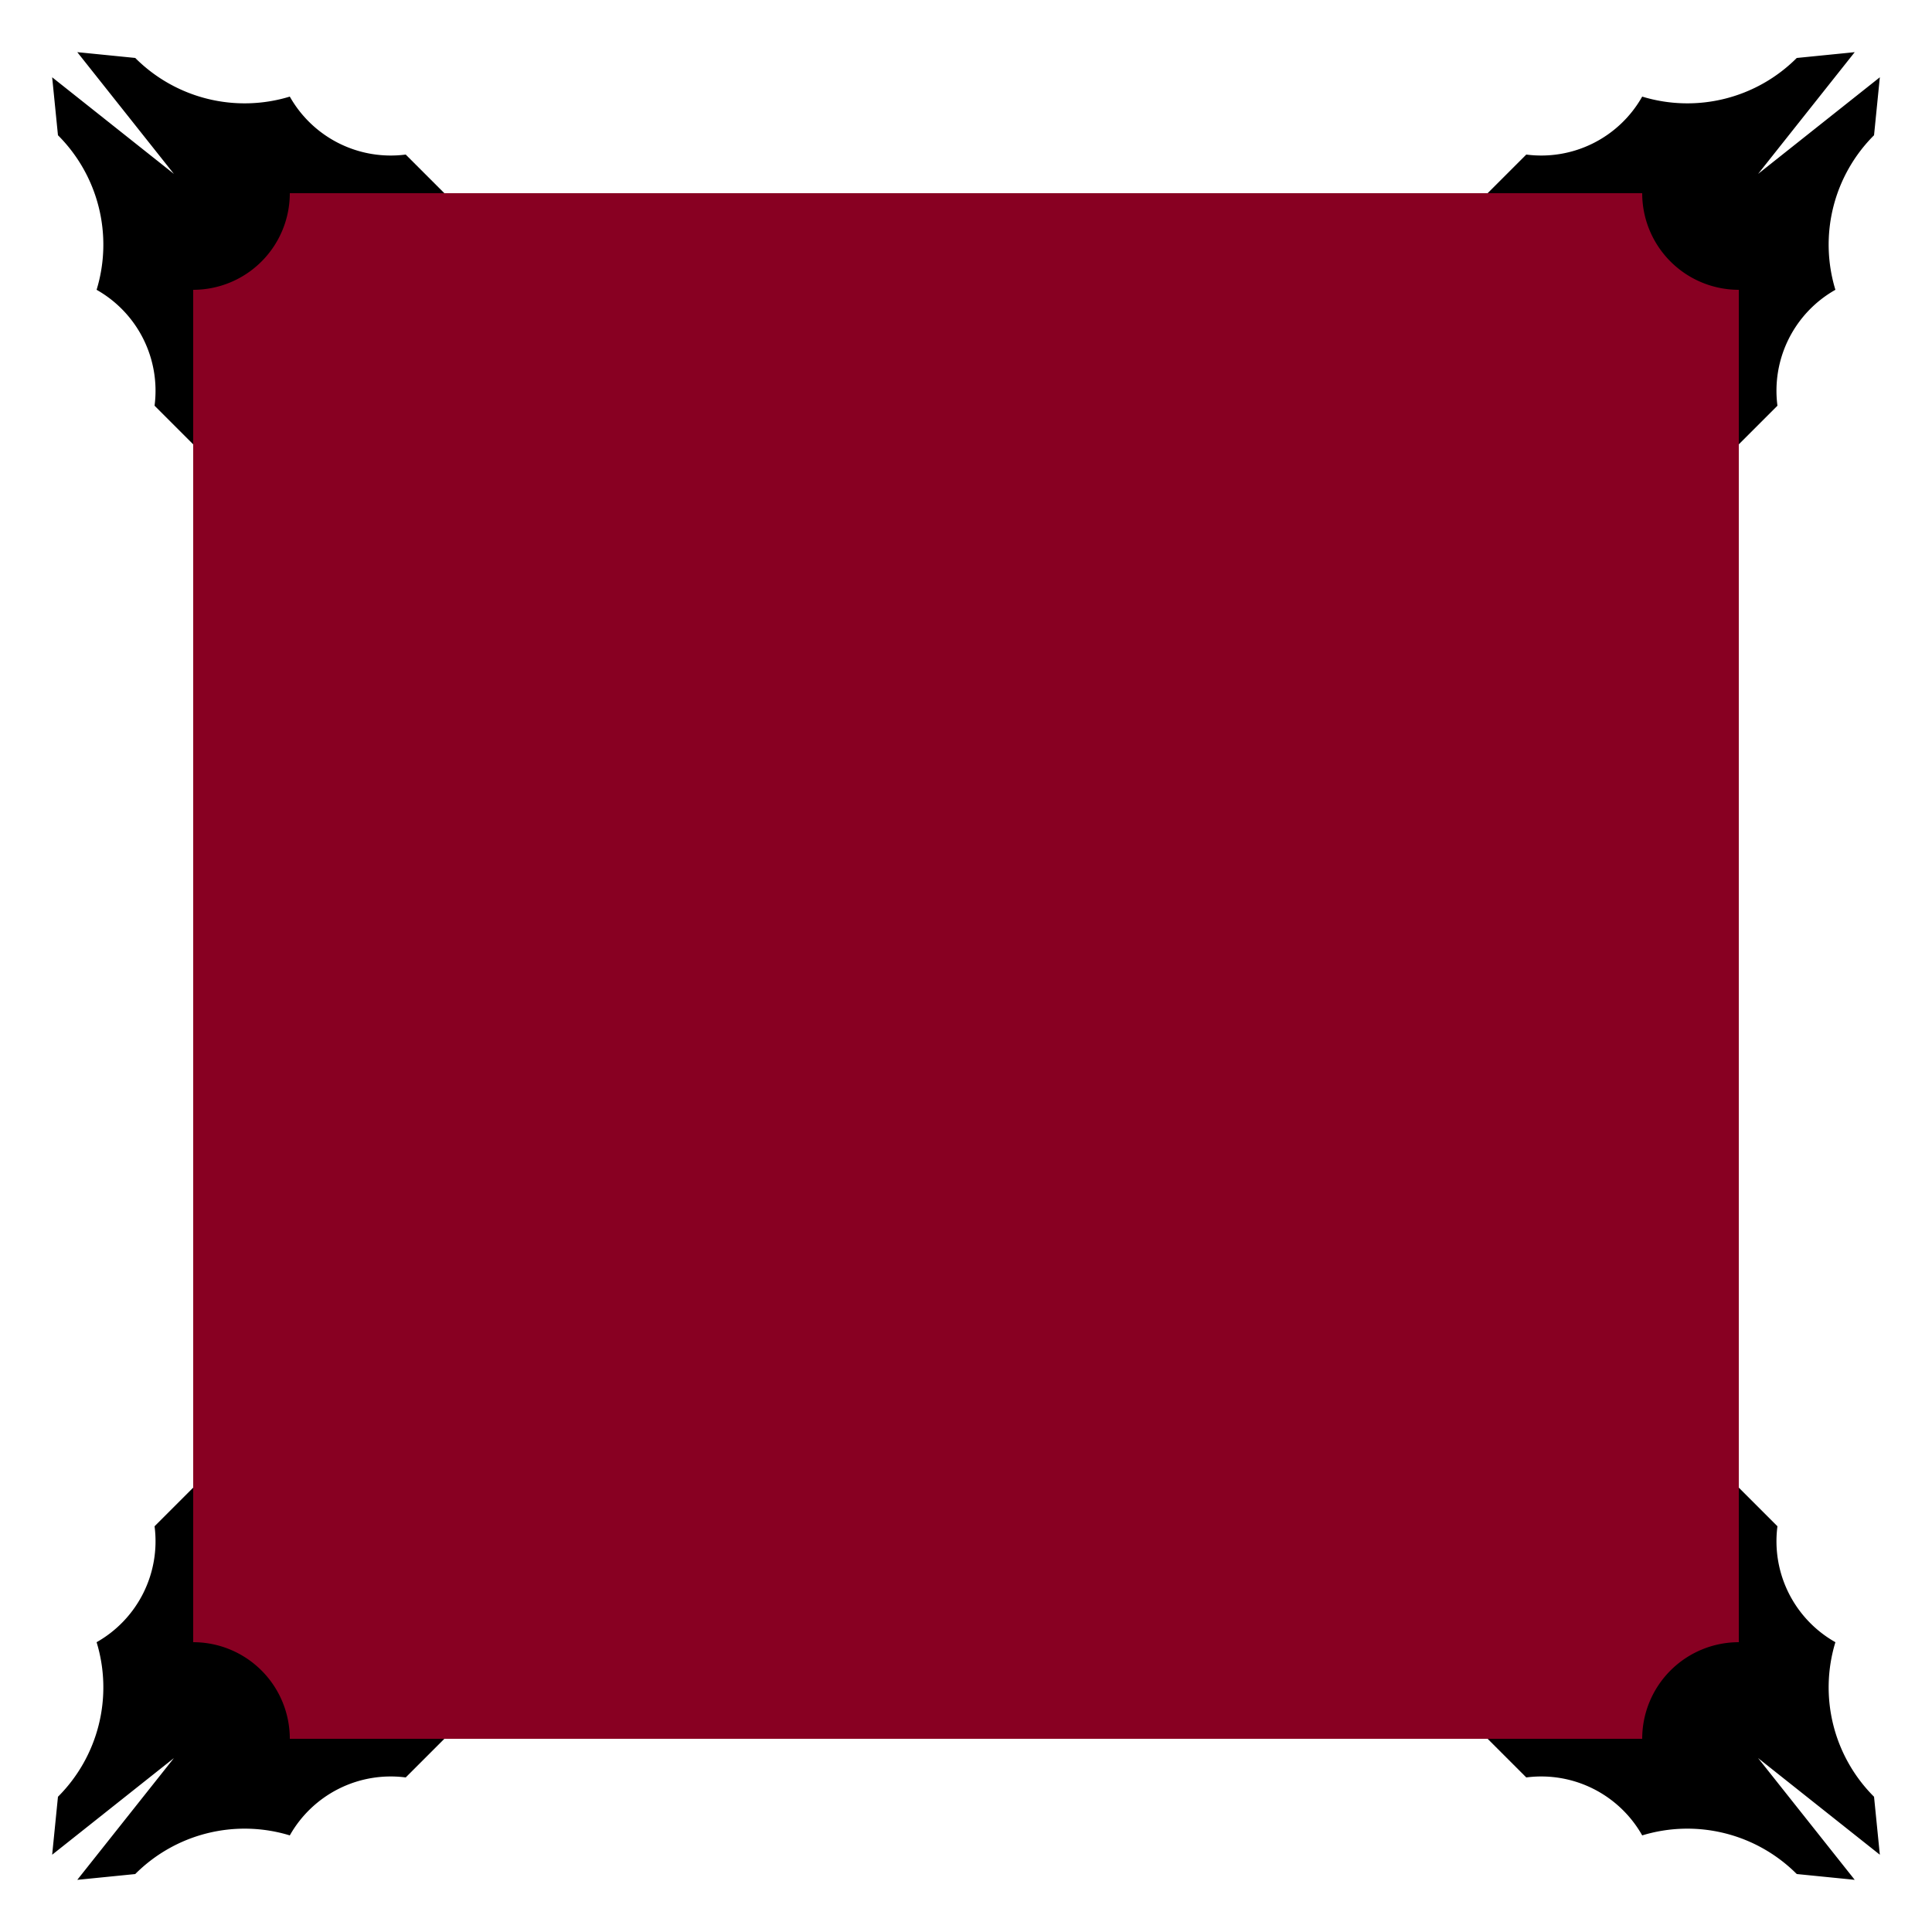
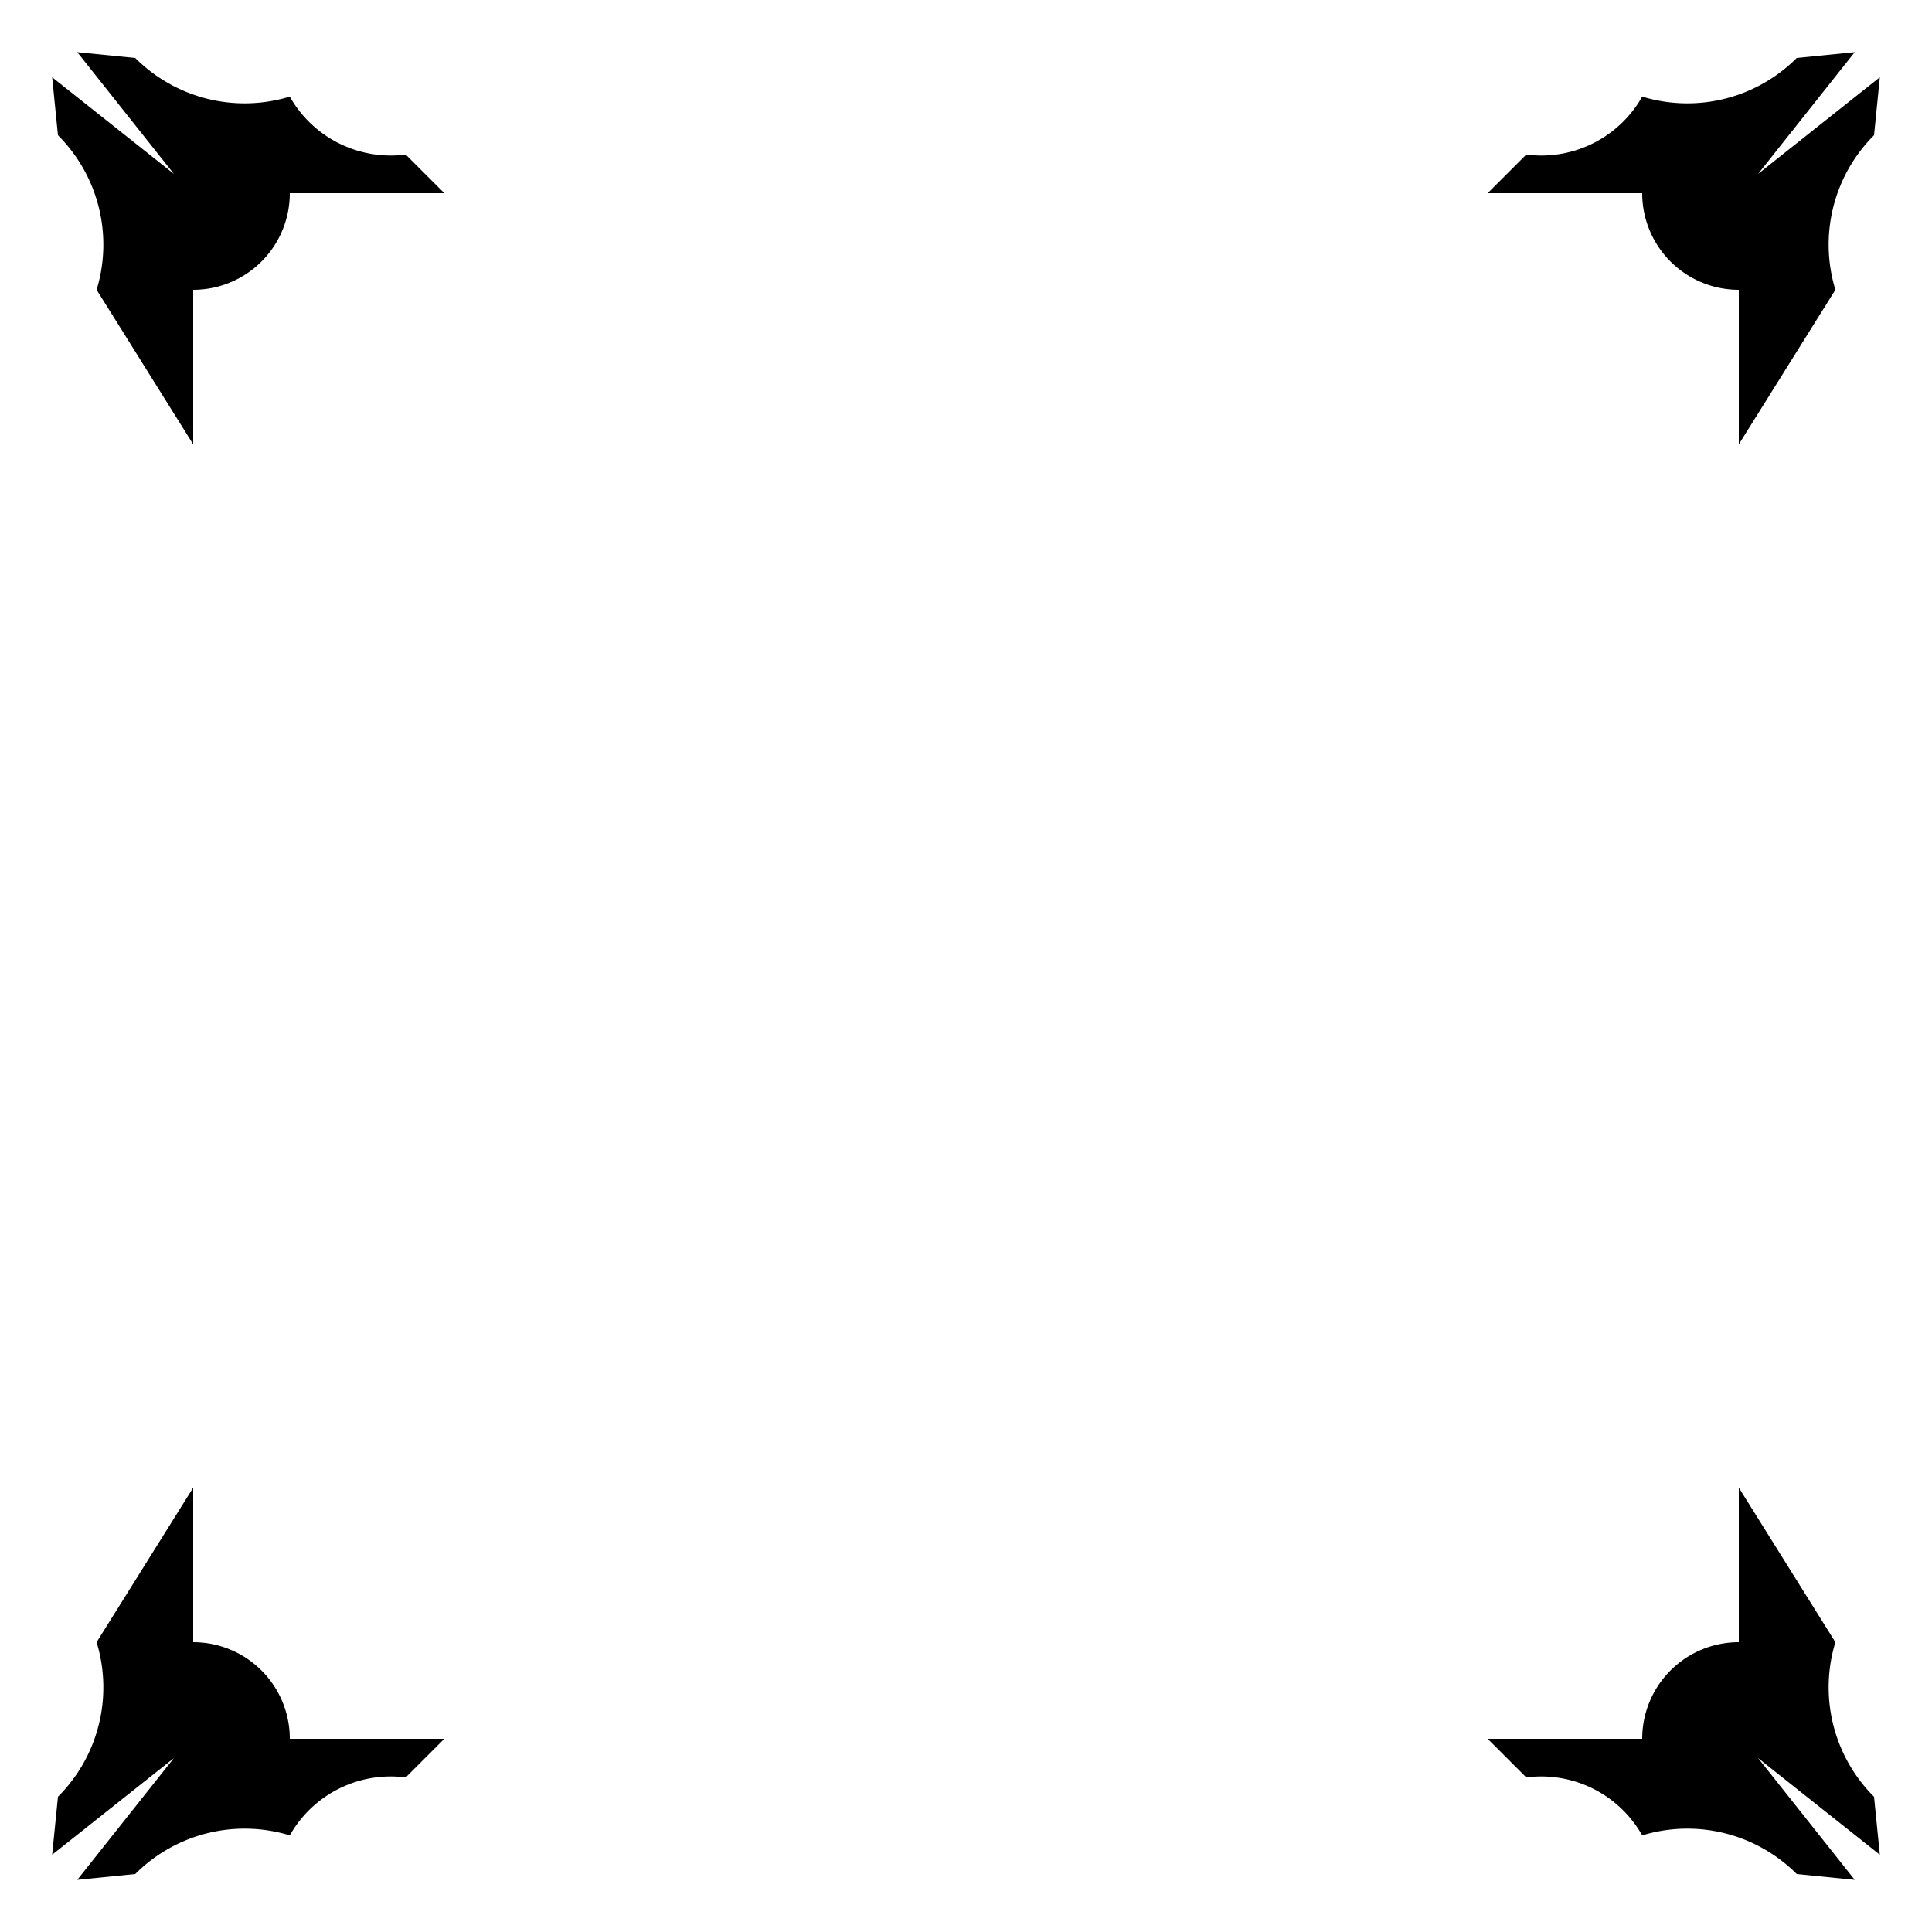
<svg xmlns="http://www.w3.org/2000/svg" xmlns:xlink="http://www.w3.org/1999/xlink" version="1.1" viewBox="0 0 100 100">
  <defs>
-     <path id="edge2" d="M0 5A5 5 0 0 0 5 0H13L11 -2A6 6 0 0 1 5 -5A8 8 0 0 1 -3 -7L-6 -7.3 -1 -1 -7.3 -6 -7 -3A8 8 0 0 1 -5 5A6 6 0 0 1 -2 11L0 13z" />
+     <path id="edge2" d="M0 5A5 5 0 0 0 5 0H13L11 -2A6 6 0 0 1 5 -5A8 8 0 0 1 -3 -7L-6 -7.3 -1 -1 -7.3 -6 -7 -3A8 8 0 0 1 -5 5L0 13z" />
  </defs>
  <g>
-     <rect x="10" y="10" width="80" height="80" fill="#802" />
    <use x="10" y="10" xlink:href="#edge2" fill="#000" />
    <use xlink:href="#edge2" transform="translate(90 90) scale(-1 -1)" fill="#000" />
    <use xlink:href="#edge2" transform="translate(90 10) scale(-1 1)" fill="#000" />
    <use xlink:href="#edge2" transform="translate(10 90) scale(1 -1)" fill="#000" />
  </g>
</svg>